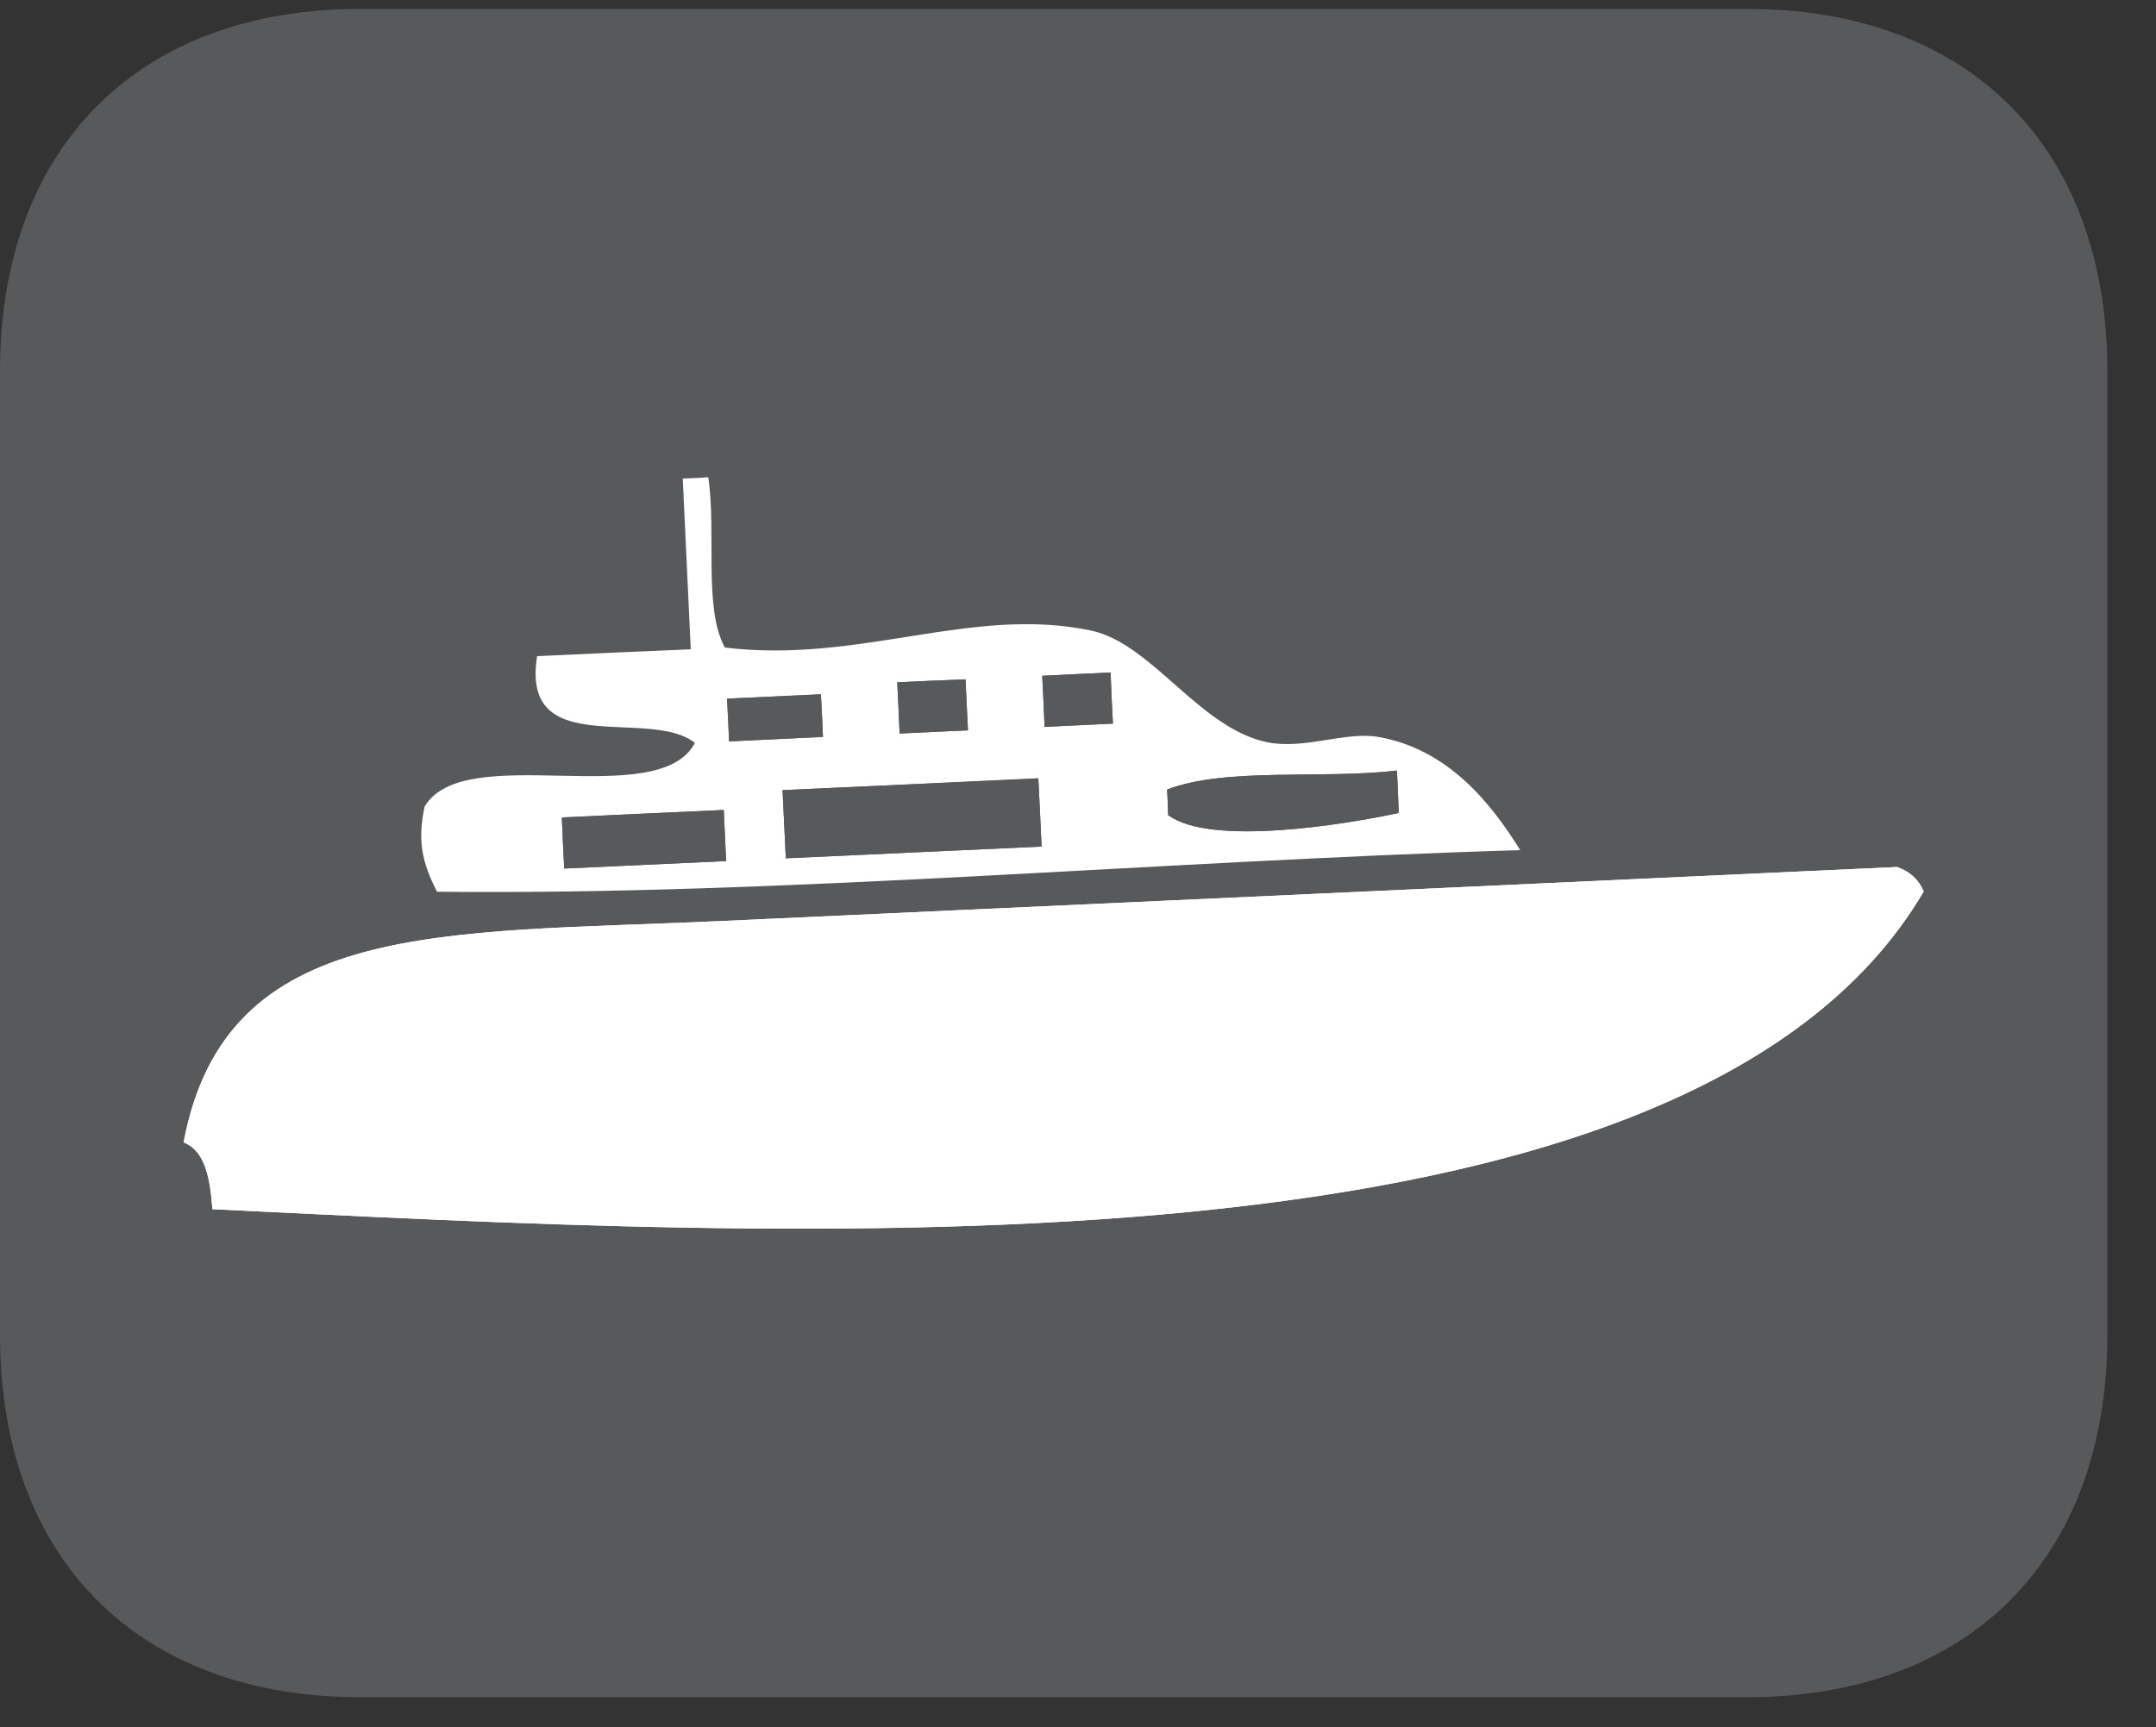
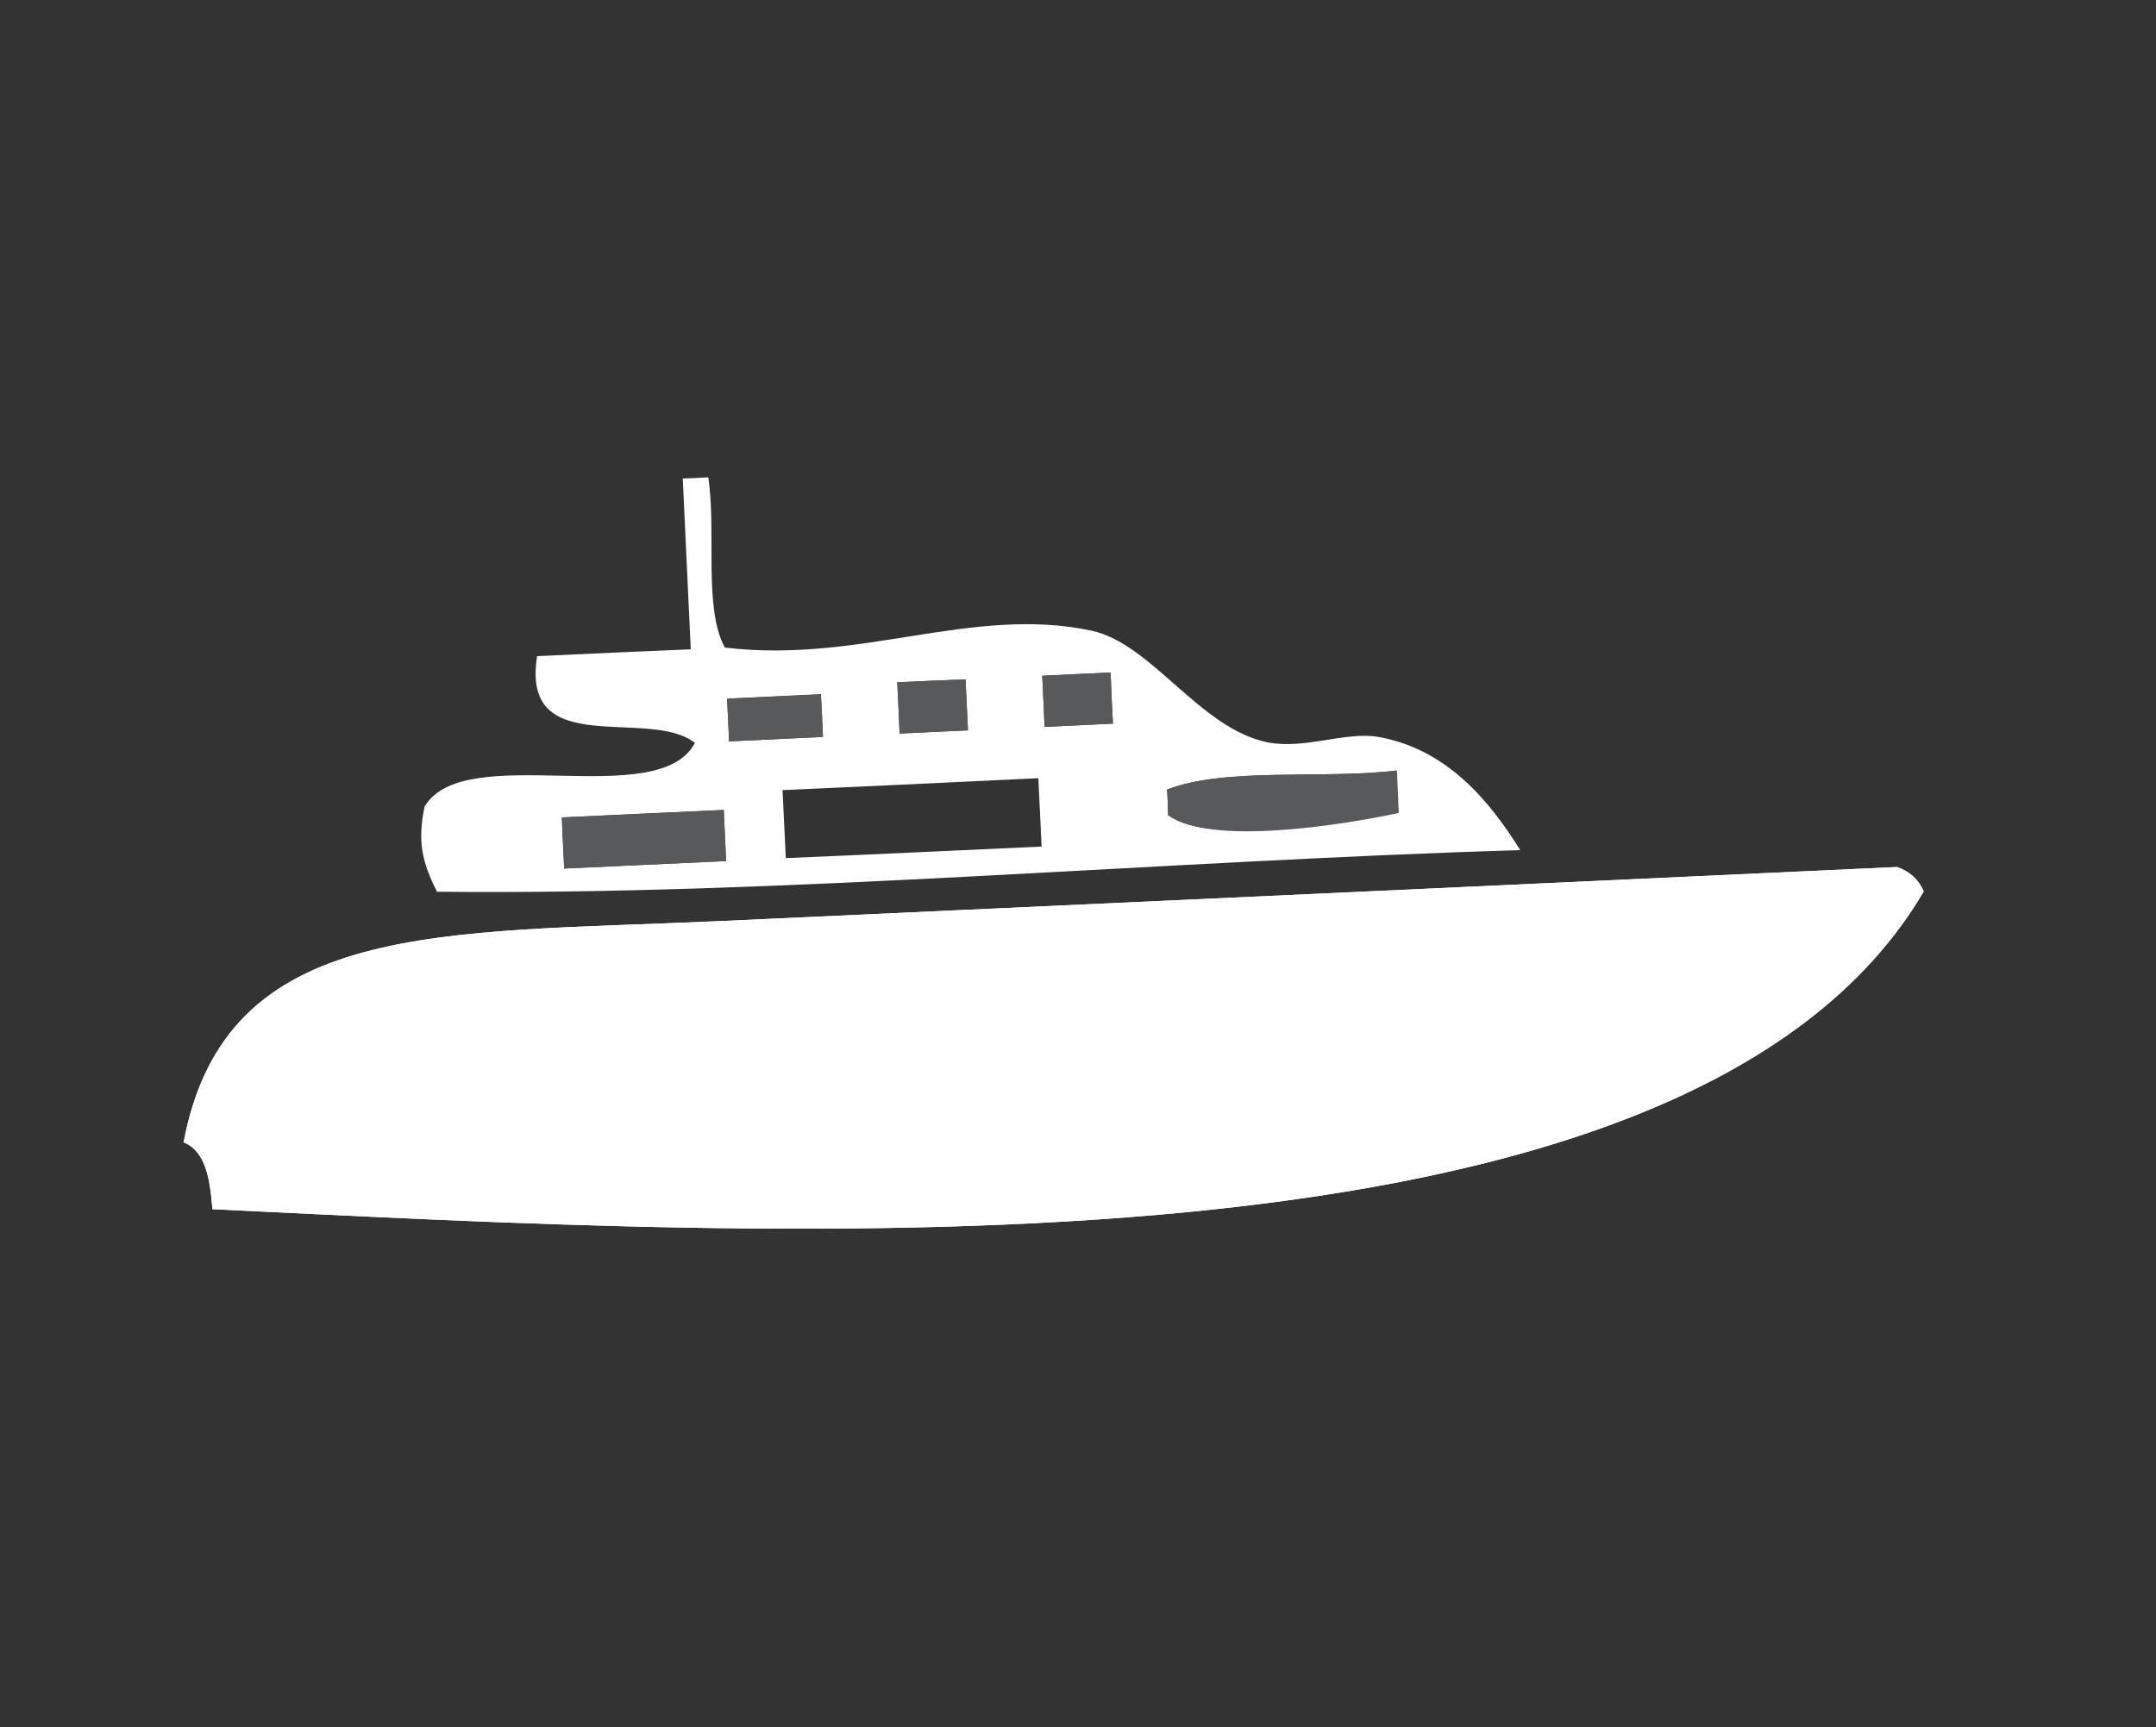
<svg xmlns="http://www.w3.org/2000/svg" width="28.347pt" height="22.716pt" viewBox="0 0 28.347 22.716" version="1.2">
  <rect x="0" y="0" width="28.347" height="22.716" fill="#333333" stroke="none" />
  <defs>
    <clipPath id="clip1">
-       <path d="M 0 0.117 L 27.707 0.117 L 27.707 22.32 L 0 22.32 Z M 0 0.117 " />
-     </clipPath>
+       </clipPath>
  </defs>
  <g id="surface1">
    <g clip-path="url(#clip1)" clip-rule="nonzero">
      <path style=" stroke:none;fill-rule:nonzero;fill:rgb(34.509%,34.901%,35.686%);fill-opacity:1;" d="M 27.707 17.559 L 27.707 4.879 C 27.707 1.941 25.891 0.117 22.969 0.117 L 4.738 0.117 C 1.816 0.117 0 1.941 0 4.879 L 0 17.559 C 0 20.496 1.816 22.32 4.738 22.32 L 22.969 22.32 C 25.891 22.32 27.707 20.496 27.707 17.559 " />
    </g>
    <path style=" stroke:none;fill-rule:nonzero;fill:rgb(100%,100%,100%);fill-opacity:1;" d="M 24.941 11.402 C 20.359 11.613 14.531 11.883 9.473 12.113 C 5.801 12.281 2.969 12.074 2.414 15.023 C 2.703 15.137 2.762 15.504 2.793 15.902 C 10.27 16.258 22.184 17.023 25.293 11.723 C 25.223 11.562 25.105 11.457 24.941 11.402 " />
-     <path style=" stroke:none;fill-rule:nonzero;fill:rgb(100%,100%,100%);fill-opacity:1;" d="M 19.988 11.18 C 19.605 10.566 19.043 9.852 18.121 9.691 C 17.688 9.617 17.156 9.859 16.664 9.762 C 15.77 9.578 15.148 8.465 14.348 8.293 C 12.777 7.961 11.309 8.73 9.531 8.516 C 9.246 8.004 9.422 6.988 9.312 6.277 C 9.203 6.285 9.09 6.289 8.977 6.293 C 9.012 7.043 9.047 7.789 9.082 8.539 C 8.406 8.566 7.734 8.598 7.062 8.629 C 6.84 10.012 8.535 9.293 9.137 9.77 C 8.652 10.688 6.102 9.723 5.582 10.609 C 5.488 11.059 5.547 11.336 5.746 11.727 C 10.277 11.777 15.277 11.32 19.988 11.18 M 15.344 10.383 C 16.117 10.086 17.398 10.25 18.367 10.133 C 18.375 10.316 18.383 10.508 18.391 10.691 C 17.68 10.844 15.914 11.133 15.359 10.719 C 15.355 10.605 15.352 10.496 15.344 10.383 M 13.703 8.887 C 14.004 8.871 14.301 8.859 14.602 8.844 C 14.609 9.066 14.621 9.293 14.633 9.516 C 14.332 9.531 14.031 9.547 13.734 9.559 C 13.727 9.332 13.715 9.109 13.703 8.887 M 13.652 10.234 C 13.668 10.535 13.68 10.832 13.695 11.133 C 12.574 11.184 11.453 11.238 10.332 11.285 C 10.316 10.988 10.305 10.691 10.289 10.391 C 11.41 10.34 12.531 10.289 13.652 10.234 M 11.797 8.973 C 12.098 8.961 12.395 8.945 12.695 8.934 C 12.707 9.156 12.715 9.383 12.727 9.605 C 12.426 9.617 12.125 9.633 11.828 9.648 C 11.82 9.422 11.809 9.199 11.797 8.973 M 9.559 9.188 C 9.973 9.168 10.383 9.148 10.793 9.129 C 10.805 9.32 10.812 9.504 10.82 9.691 C 10.41 9.711 9.996 9.73 9.586 9.75 C 9.578 9.562 9.57 9.375 9.559 9.188 M 7.387 10.75 C 8.094 10.715 8.805 10.684 9.516 10.652 C 9.527 10.875 9.535 11.098 9.547 11.324 C 8.836 11.355 8.125 11.391 7.418 11.422 C 7.406 11.199 7.395 10.973 7.387 10.75 " />
+     <path style=" stroke:none;fill-rule:nonzero;fill:rgb(100%,100%,100%);fill-opacity:1;" d="M 19.988 11.18 C 19.605 10.566 19.043 9.852 18.121 9.691 C 17.688 9.617 17.156 9.859 16.664 9.762 C 15.77 9.578 15.148 8.465 14.348 8.293 C 12.777 7.961 11.309 8.73 9.531 8.516 C 9.246 8.004 9.422 6.988 9.312 6.277 C 9.203 6.285 9.09 6.289 8.977 6.293 C 9.012 7.043 9.047 7.789 9.082 8.539 C 8.406 8.566 7.734 8.598 7.062 8.629 C 6.84 10.012 8.535 9.293 9.137 9.77 C 8.652 10.688 6.102 9.723 5.582 10.609 C 5.488 11.059 5.547 11.336 5.746 11.727 C 10.277 11.777 15.277 11.32 19.988 11.18 M 15.344 10.383 C 16.117 10.086 17.398 10.25 18.367 10.133 C 17.68 10.844 15.914 11.133 15.359 10.719 C 15.355 10.605 15.352 10.496 15.344 10.383 M 13.703 8.887 C 14.004 8.871 14.301 8.859 14.602 8.844 C 14.609 9.066 14.621 9.293 14.633 9.516 C 14.332 9.531 14.031 9.547 13.734 9.559 C 13.727 9.332 13.715 9.109 13.703 8.887 M 13.652 10.234 C 13.668 10.535 13.68 10.832 13.695 11.133 C 12.574 11.184 11.453 11.238 10.332 11.285 C 10.316 10.988 10.305 10.691 10.289 10.391 C 11.41 10.34 12.531 10.289 13.652 10.234 M 11.797 8.973 C 12.098 8.961 12.395 8.945 12.695 8.934 C 12.707 9.156 12.715 9.383 12.727 9.605 C 12.426 9.617 12.125 9.633 11.828 9.648 C 11.82 9.422 11.809 9.199 11.797 8.973 M 9.559 9.188 C 9.973 9.168 10.383 9.148 10.793 9.129 C 10.805 9.32 10.812 9.504 10.82 9.691 C 10.41 9.711 9.996 9.73 9.586 9.75 C 9.578 9.562 9.57 9.375 9.559 9.188 M 7.387 10.75 C 8.094 10.715 8.805 10.684 9.516 10.652 C 9.527 10.875 9.535 11.098 9.547 11.324 C 8.836 11.355 8.125 11.391 7.418 11.422 C 7.406 11.199 7.395 10.973 7.387 10.75 " />
    <path style=" stroke:none;fill-rule:nonzero;fill:rgb(34.509%,34.901%,35.686%);fill-opacity:1;" d="M 14.602 8.844 C 14.301 8.859 14.004 8.871 13.703 8.887 C 13.715 9.109 13.723 9.336 13.734 9.559 C 14.031 9.543 14.332 9.531 14.633 9.516 C 14.621 9.293 14.609 9.07 14.602 8.844 " />
    <path style=" stroke:none;fill-rule:nonzero;fill:rgb(34.509%,34.901%,35.686%);fill-opacity:1;" d="M 12.695 8.934 C 12.395 8.945 12.098 8.957 11.797 8.973 C 11.809 9.195 11.816 9.422 11.828 9.645 C 12.129 9.633 12.426 9.617 12.727 9.605 C 12.715 9.383 12.703 9.156 12.695 8.934 " />
    <path style=" stroke:none;fill-rule:nonzero;fill:rgb(34.509%,34.901%,35.686%);fill-opacity:1;" d="M 10.793 9.133 C 10.383 9.152 9.973 9.168 9.559 9.188 C 9.57 9.375 9.578 9.562 9.586 9.75 C 10 9.73 10.406 9.711 10.82 9.691 C 10.812 9.508 10.805 9.316 10.793 9.133 " />
-     <path style=" stroke:none;fill-rule:nonzero;fill:rgb(34.509%,34.901%,35.686%);fill-opacity:1;" d="M 10.332 11.289 C 11.453 11.234 12.574 11.184 13.695 11.133 C 13.68 10.832 13.668 10.535 13.652 10.238 C 12.531 10.289 11.41 10.34 10.289 10.391 C 10.305 10.691 10.316 10.988 10.332 11.289 " />
    <path style=" stroke:none;fill-rule:nonzero;fill:rgb(34.509%,34.901%,35.686%);fill-opacity:1;" d="M 18.391 10.691 C 18.383 10.504 18.375 10.316 18.367 10.133 C 17.398 10.25 16.117 10.086 15.348 10.383 C 15.352 10.492 15.355 10.605 15.359 10.719 C 15.914 11.133 17.68 10.844 18.391 10.691 " />
    <path style=" stroke:none;fill-rule:nonzero;fill:rgb(34.509%,34.901%,35.686%);fill-opacity:1;" d="M 9.516 10.652 C 8.805 10.684 8.098 10.719 7.387 10.75 L 7.418 11.422 C 8.125 11.391 8.836 11.355 9.547 11.324 L 9.516 10.652 " />
    <path style=" stroke:none;fill-rule:nonzero;fill:rgb(100%,100%,100%);fill-opacity:1;" d="M 24.941 11.402 C 20.359 11.613 14.531 11.883 9.473 12.113 C 5.801 12.281 2.969 12.074 2.414 15.023 C 2.703 15.137 2.762 15.504 2.793 15.902 C 10.27 16.258 22.184 17.023 25.293 11.723 C 25.223 11.562 25.105 11.457 24.941 11.402 " />
  </g>
</svg>